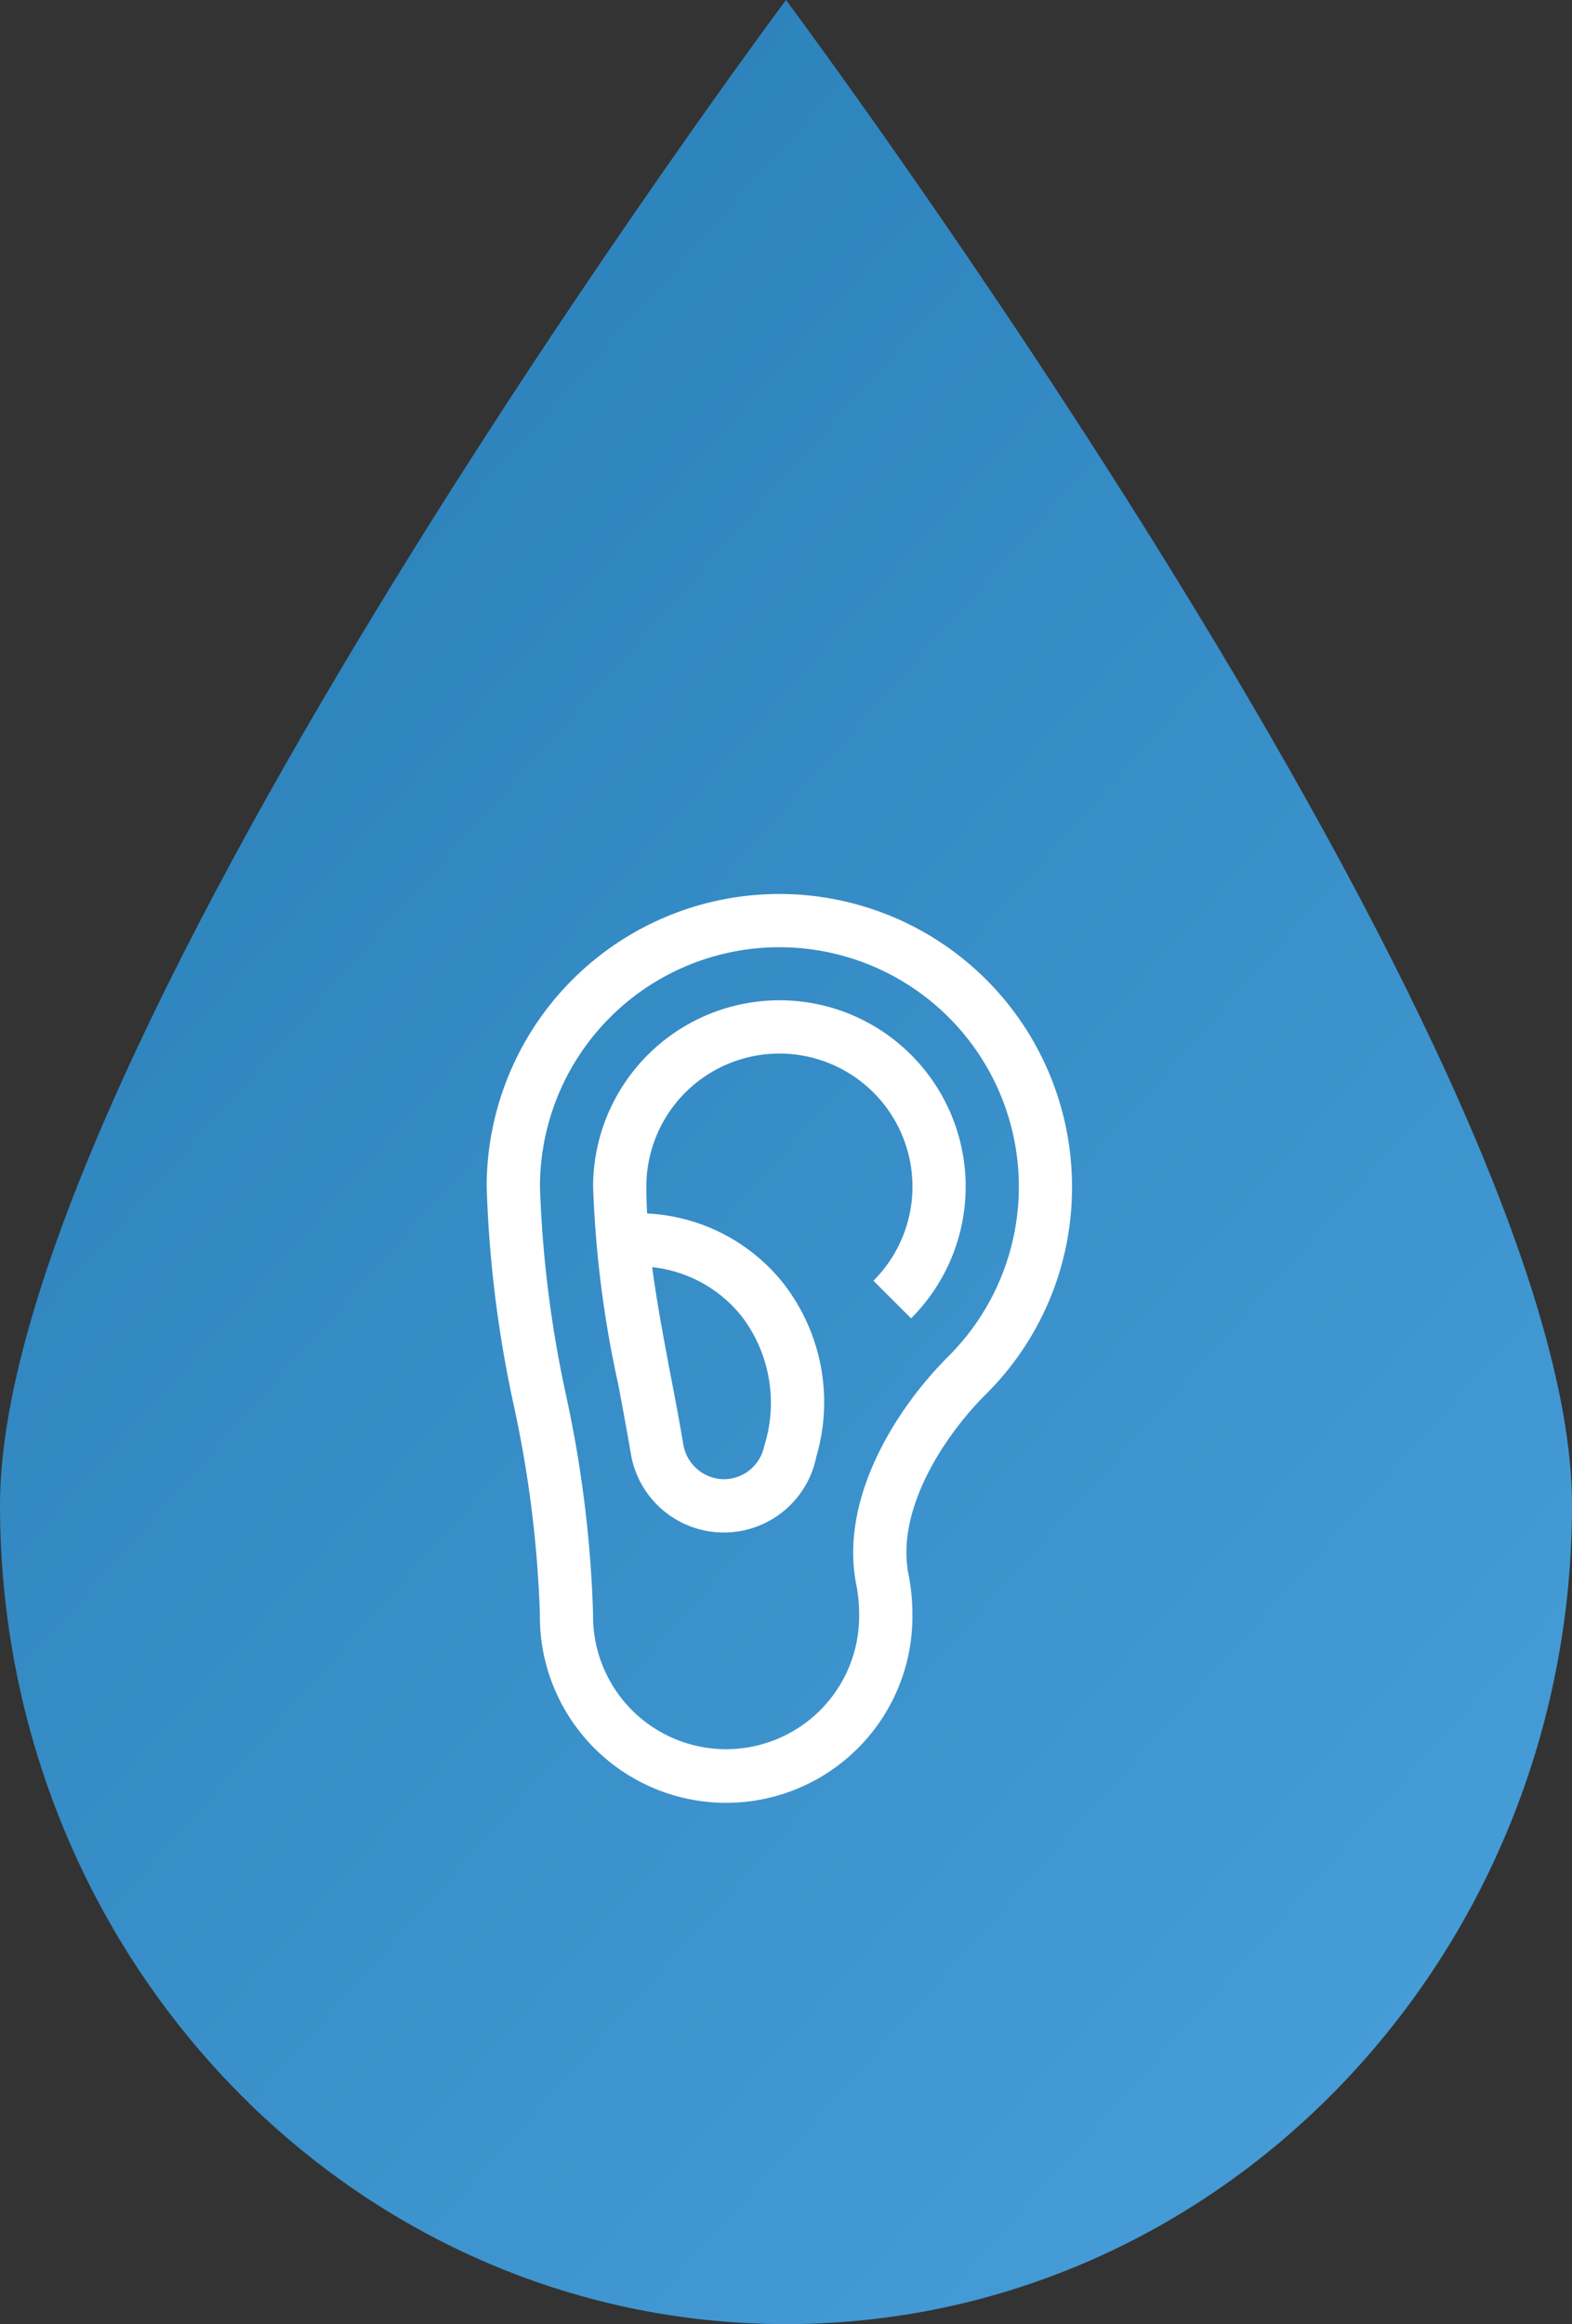
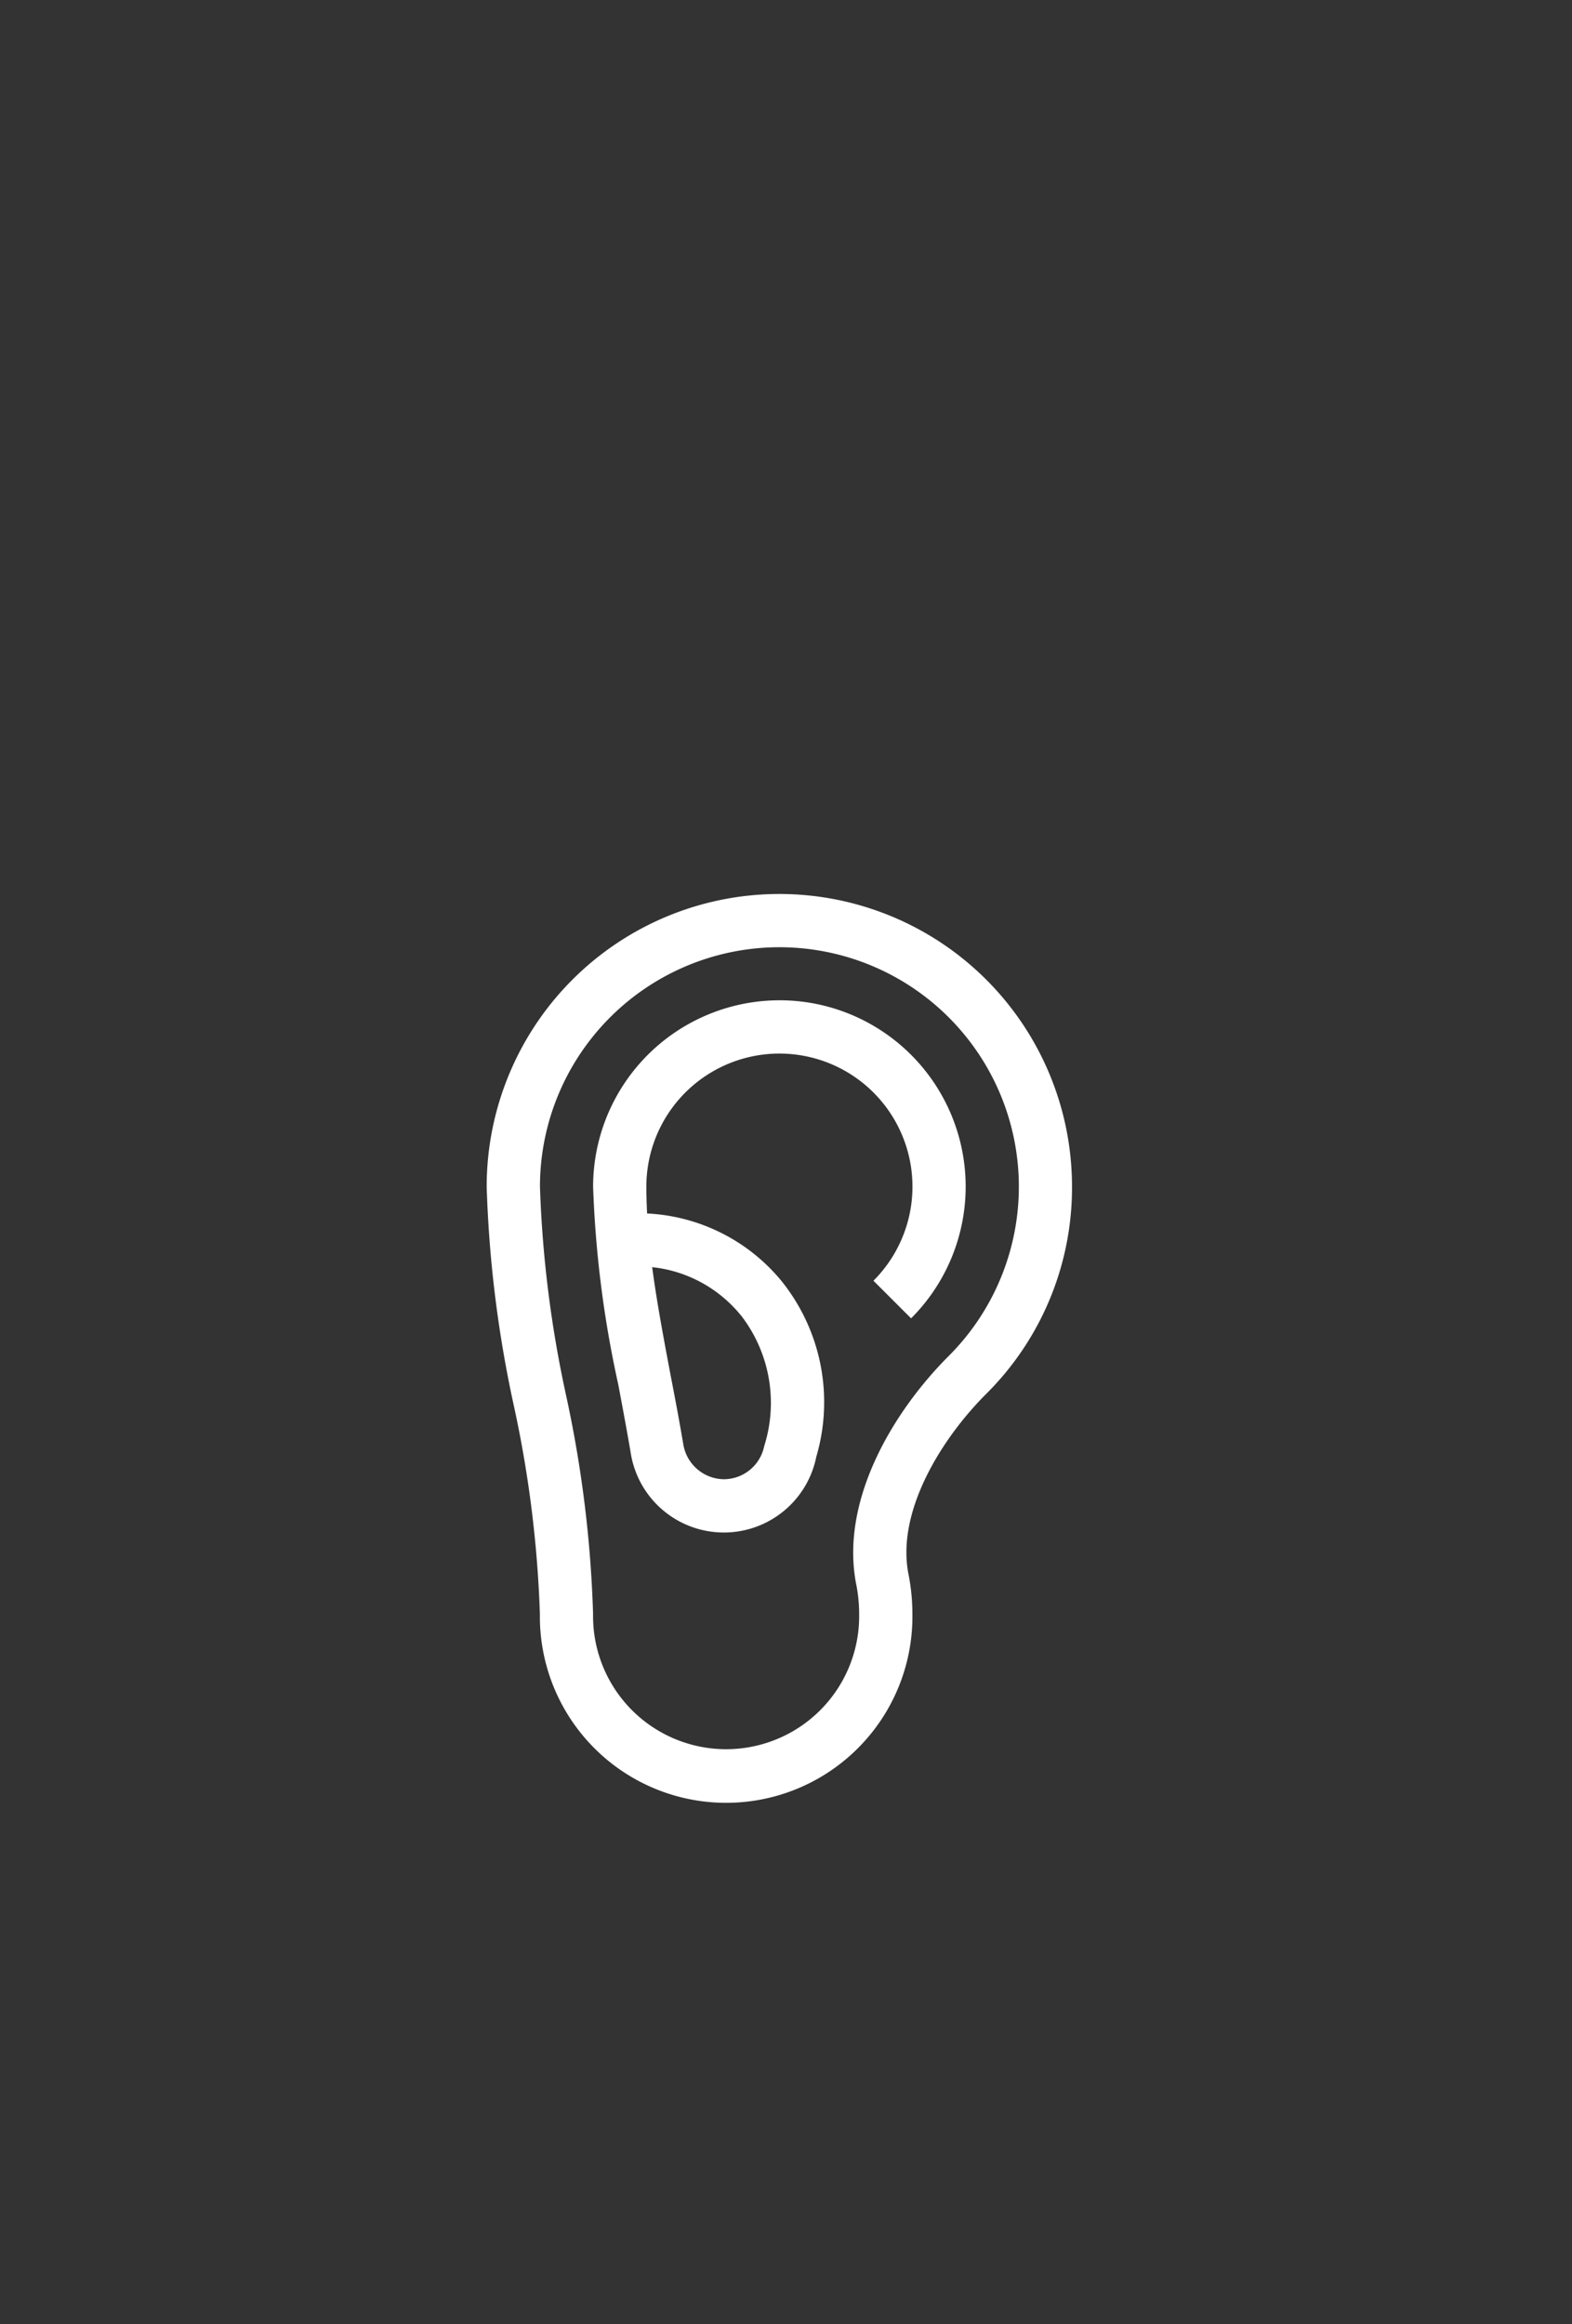
<svg xmlns="http://www.w3.org/2000/svg" width="49.481" height="73.156" viewBox="0 0 49.481 73.156">
  <rect x="0" y="0" width="49.481" height="73.156" fill="#333333" stroke="none" />
  <defs>
    <linearGradient id="linear-gradient" y1="-0.111" x2="0.865" y2="1" gradientUnits="objectBoundingBox">
      <stop offset="0" stop-color="#2479b2" />
      <stop offset="1" stop-color="#479ed8" />
    </linearGradient>
  </defs>
  <g id="Groupe_31005" data-name="Groupe 31005" transform="translate(-915.442 -2605.868)">
    <g id="Groupe_31066" data-name="Groupe 31066">
      <g id="Groupe_31005-2" data-name="Groupe 31005" transform="translate(915.442 2605.868)">
-         <path id="Tracé_14214" data-name="Tracé 14214" d="M77.964,58.864c0,14.239-11.076,25.781-24.74,25.781S28.483,73.1,28.483,58.864s24.74-47.375,24.74-47.375S77.964,44.625,77.964,58.864Z" transform="translate(-28.483 -11.489)" fill="url(#linear-gradient)" />
-       </g>
+         </g>
    </g>
    <g id="Groupe_31016" data-name="Groupe 31016" transform="translate(925.761 2634.008)">
      <g id="Groupe_31007" data-name="Groupe 31007" transform="translate(5)">
        <g id="Groupe_31006" data-name="Groupe 31006">
          <path id="Tracé_14215" data-name="Tracé 14215" d="M18.424,9.212A9.212,9.212,0,1,0,0,9.212a37.651,37.651,0,0,0,.852,6.882,36.4,36.4,0,0,1,.823,6.574,5.863,5.863,0,1,0,11.725,0,6.455,6.455,0,0,0-.119-1.236c-.409-2,1.062-4.321,2.446-5.7A9.152,9.152,0,0,0,18.424,9.212ZM11.639,21.767a4.784,4.784,0,0,1,.085.9,4.188,4.188,0,1,1-8.375,0A37.651,37.651,0,0,0,2.5,15.786a36.4,36.4,0,0,1-.823-6.574,7.537,7.537,0,1,1,12.867,5.33C12.784,16.3,11.1,19.121,11.639,21.767Z" fill="#fff" />
        </g>
      </g>
      <g id="Groupe_31009" data-name="Groupe 31009" transform="translate(8.35 3.35)">
        <g id="Groupe_31008" data-name="Groupe 31008">
          <path id="Tracé_14216" data-name="Tracé 14216" d="M66.958,60.1A5.87,5.87,0,0,0,60,65.864a34.219,34.219,0,0,0,.794,6.238c.131.7.267,1.42.389,2.139a2.968,2.968,0,0,0,5.843.123,6.089,6.089,0,0,0-1.085-5.516A5.839,5.839,0,0,0,61.7,66.709q-.023-.426-.024-.845a4.188,4.188,0,1,1,7.148,2.962l1.185,1.184A5.866,5.866,0,0,0,66.958,60.1Zm-2.311,9.807a4.5,4.5,0,0,1,.738,4.126,1.3,1.3,0,0,1-1.27,1.041,1.312,1.312,0,0,1-1.279-1.116c-.124-.734-.262-1.463-.4-2.173-.219-1.165-.432-2.294-.577-3.387A4.17,4.17,0,0,1,64.646,69.909Z" transform="translate(-60 -60.002)" fill="#fff" />
        </g>
      </g>
    </g>
  </g>
</svg>